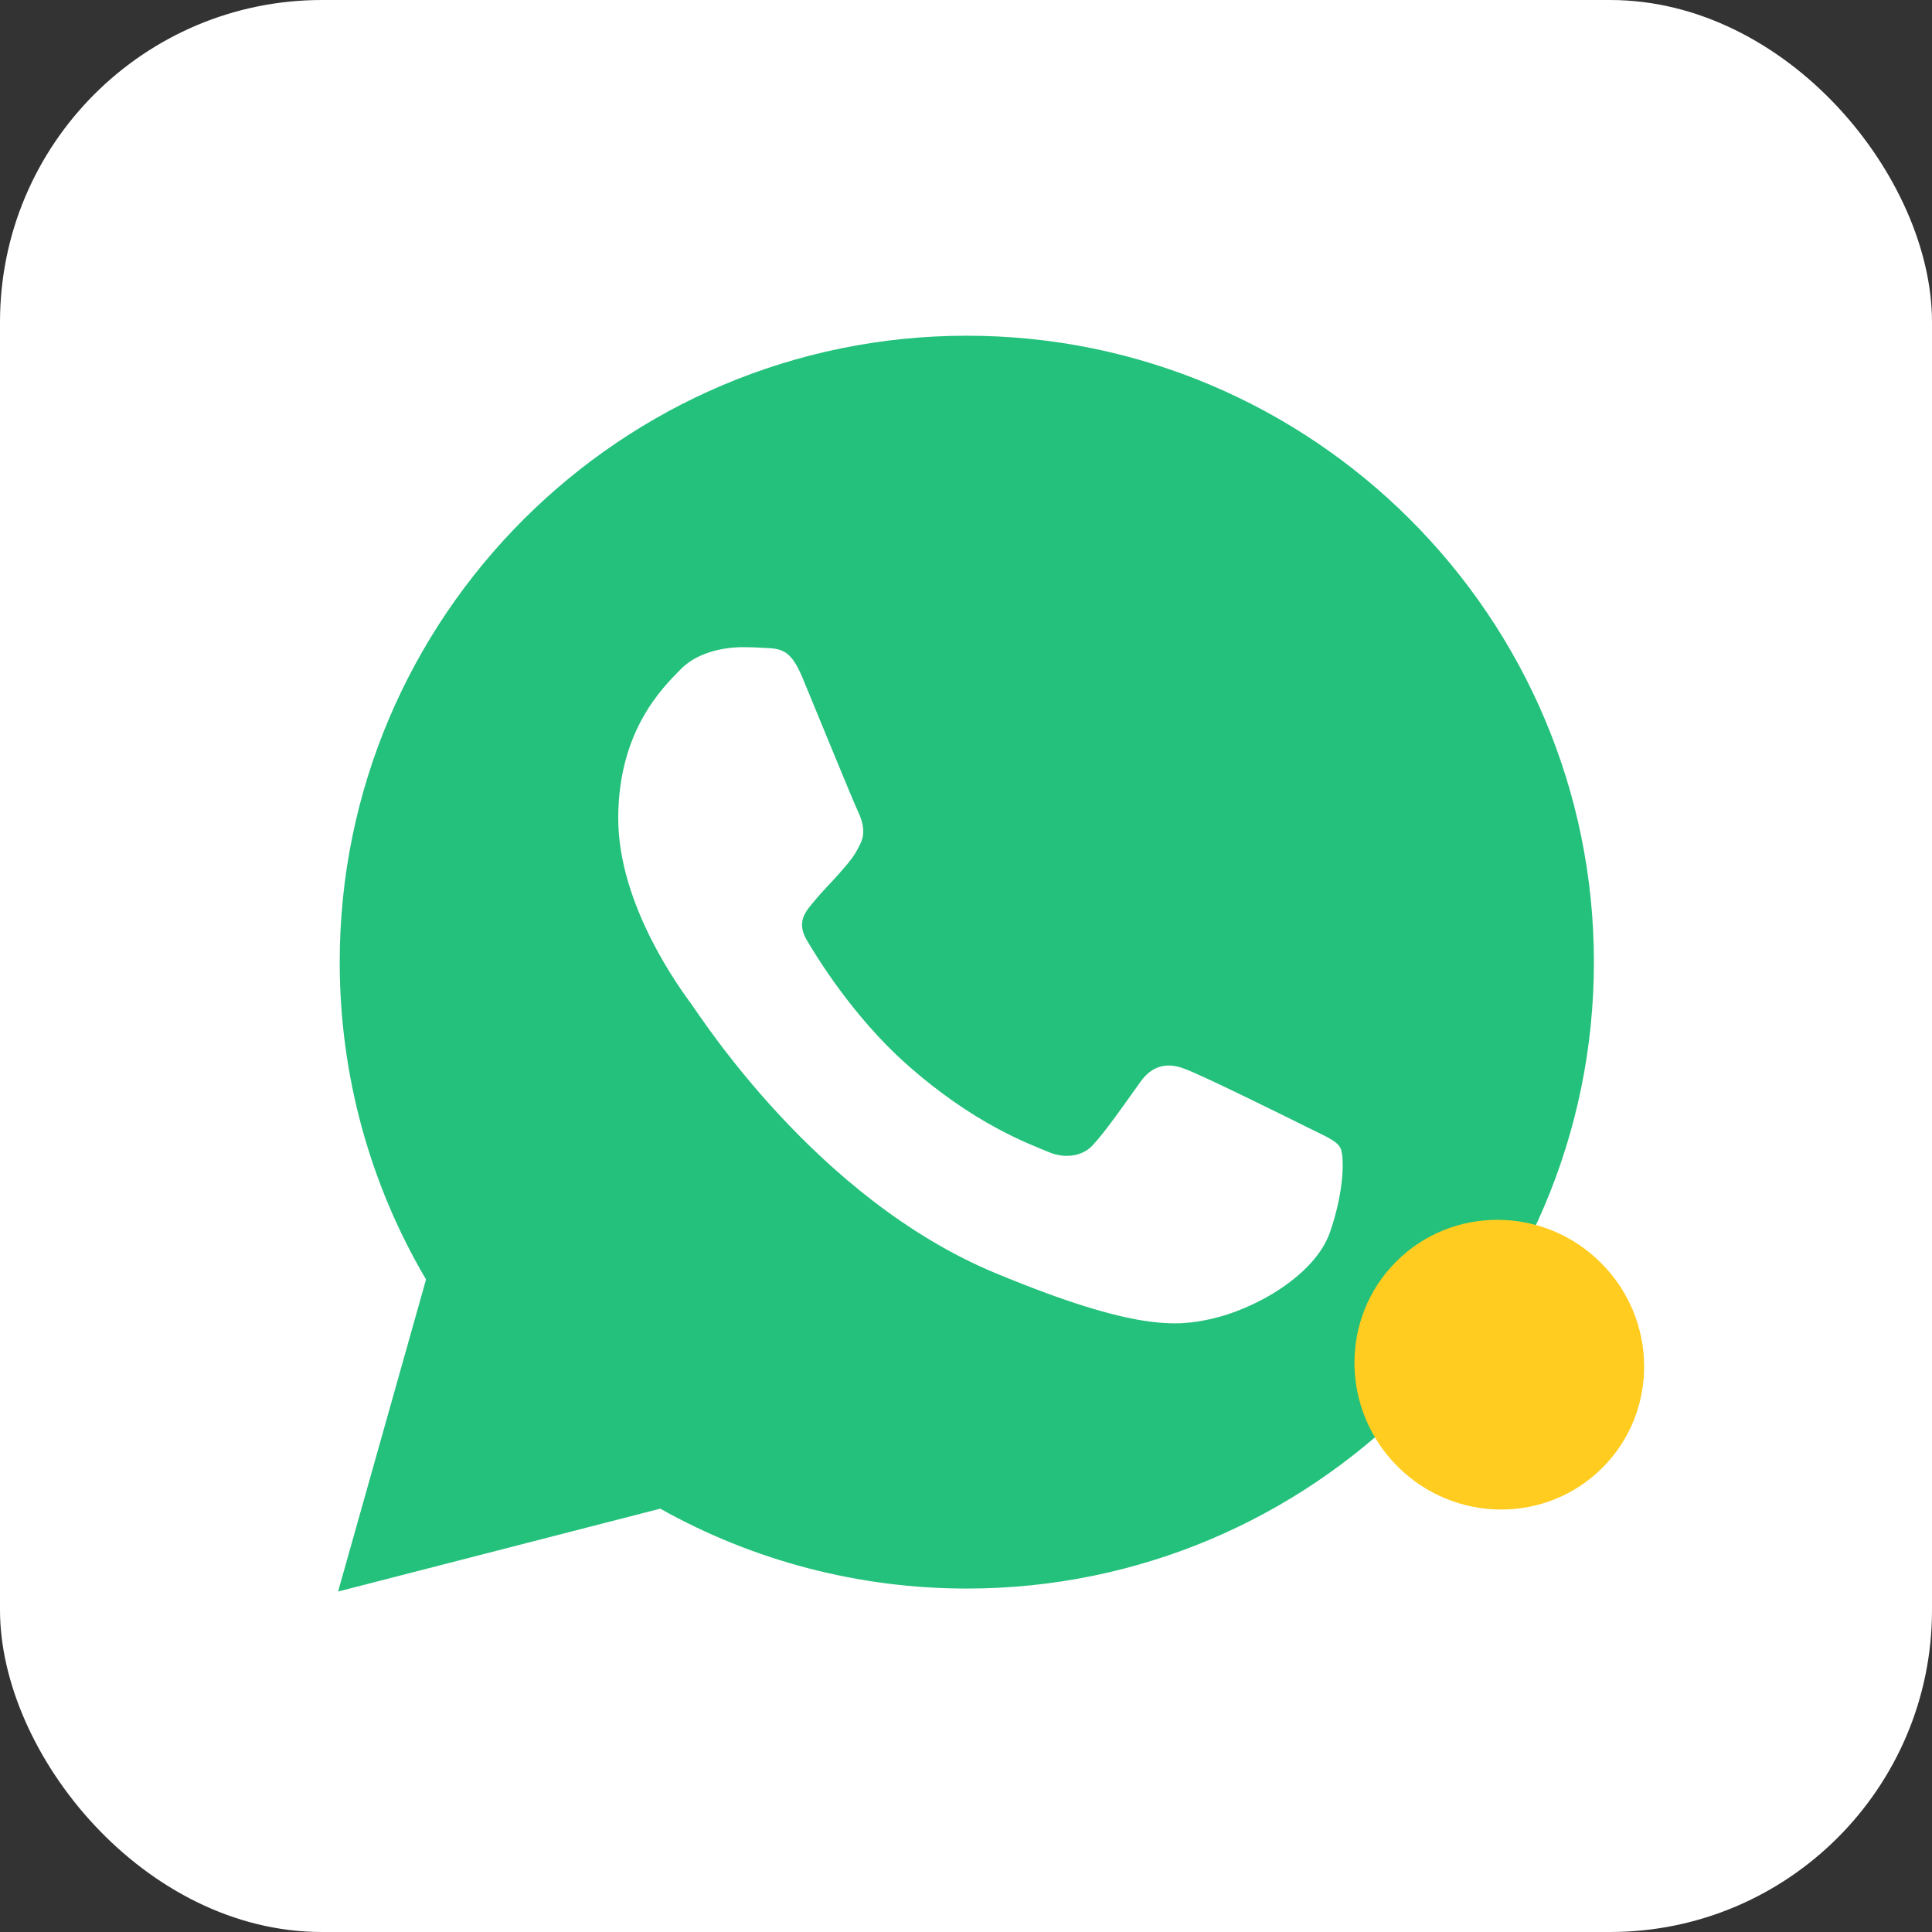
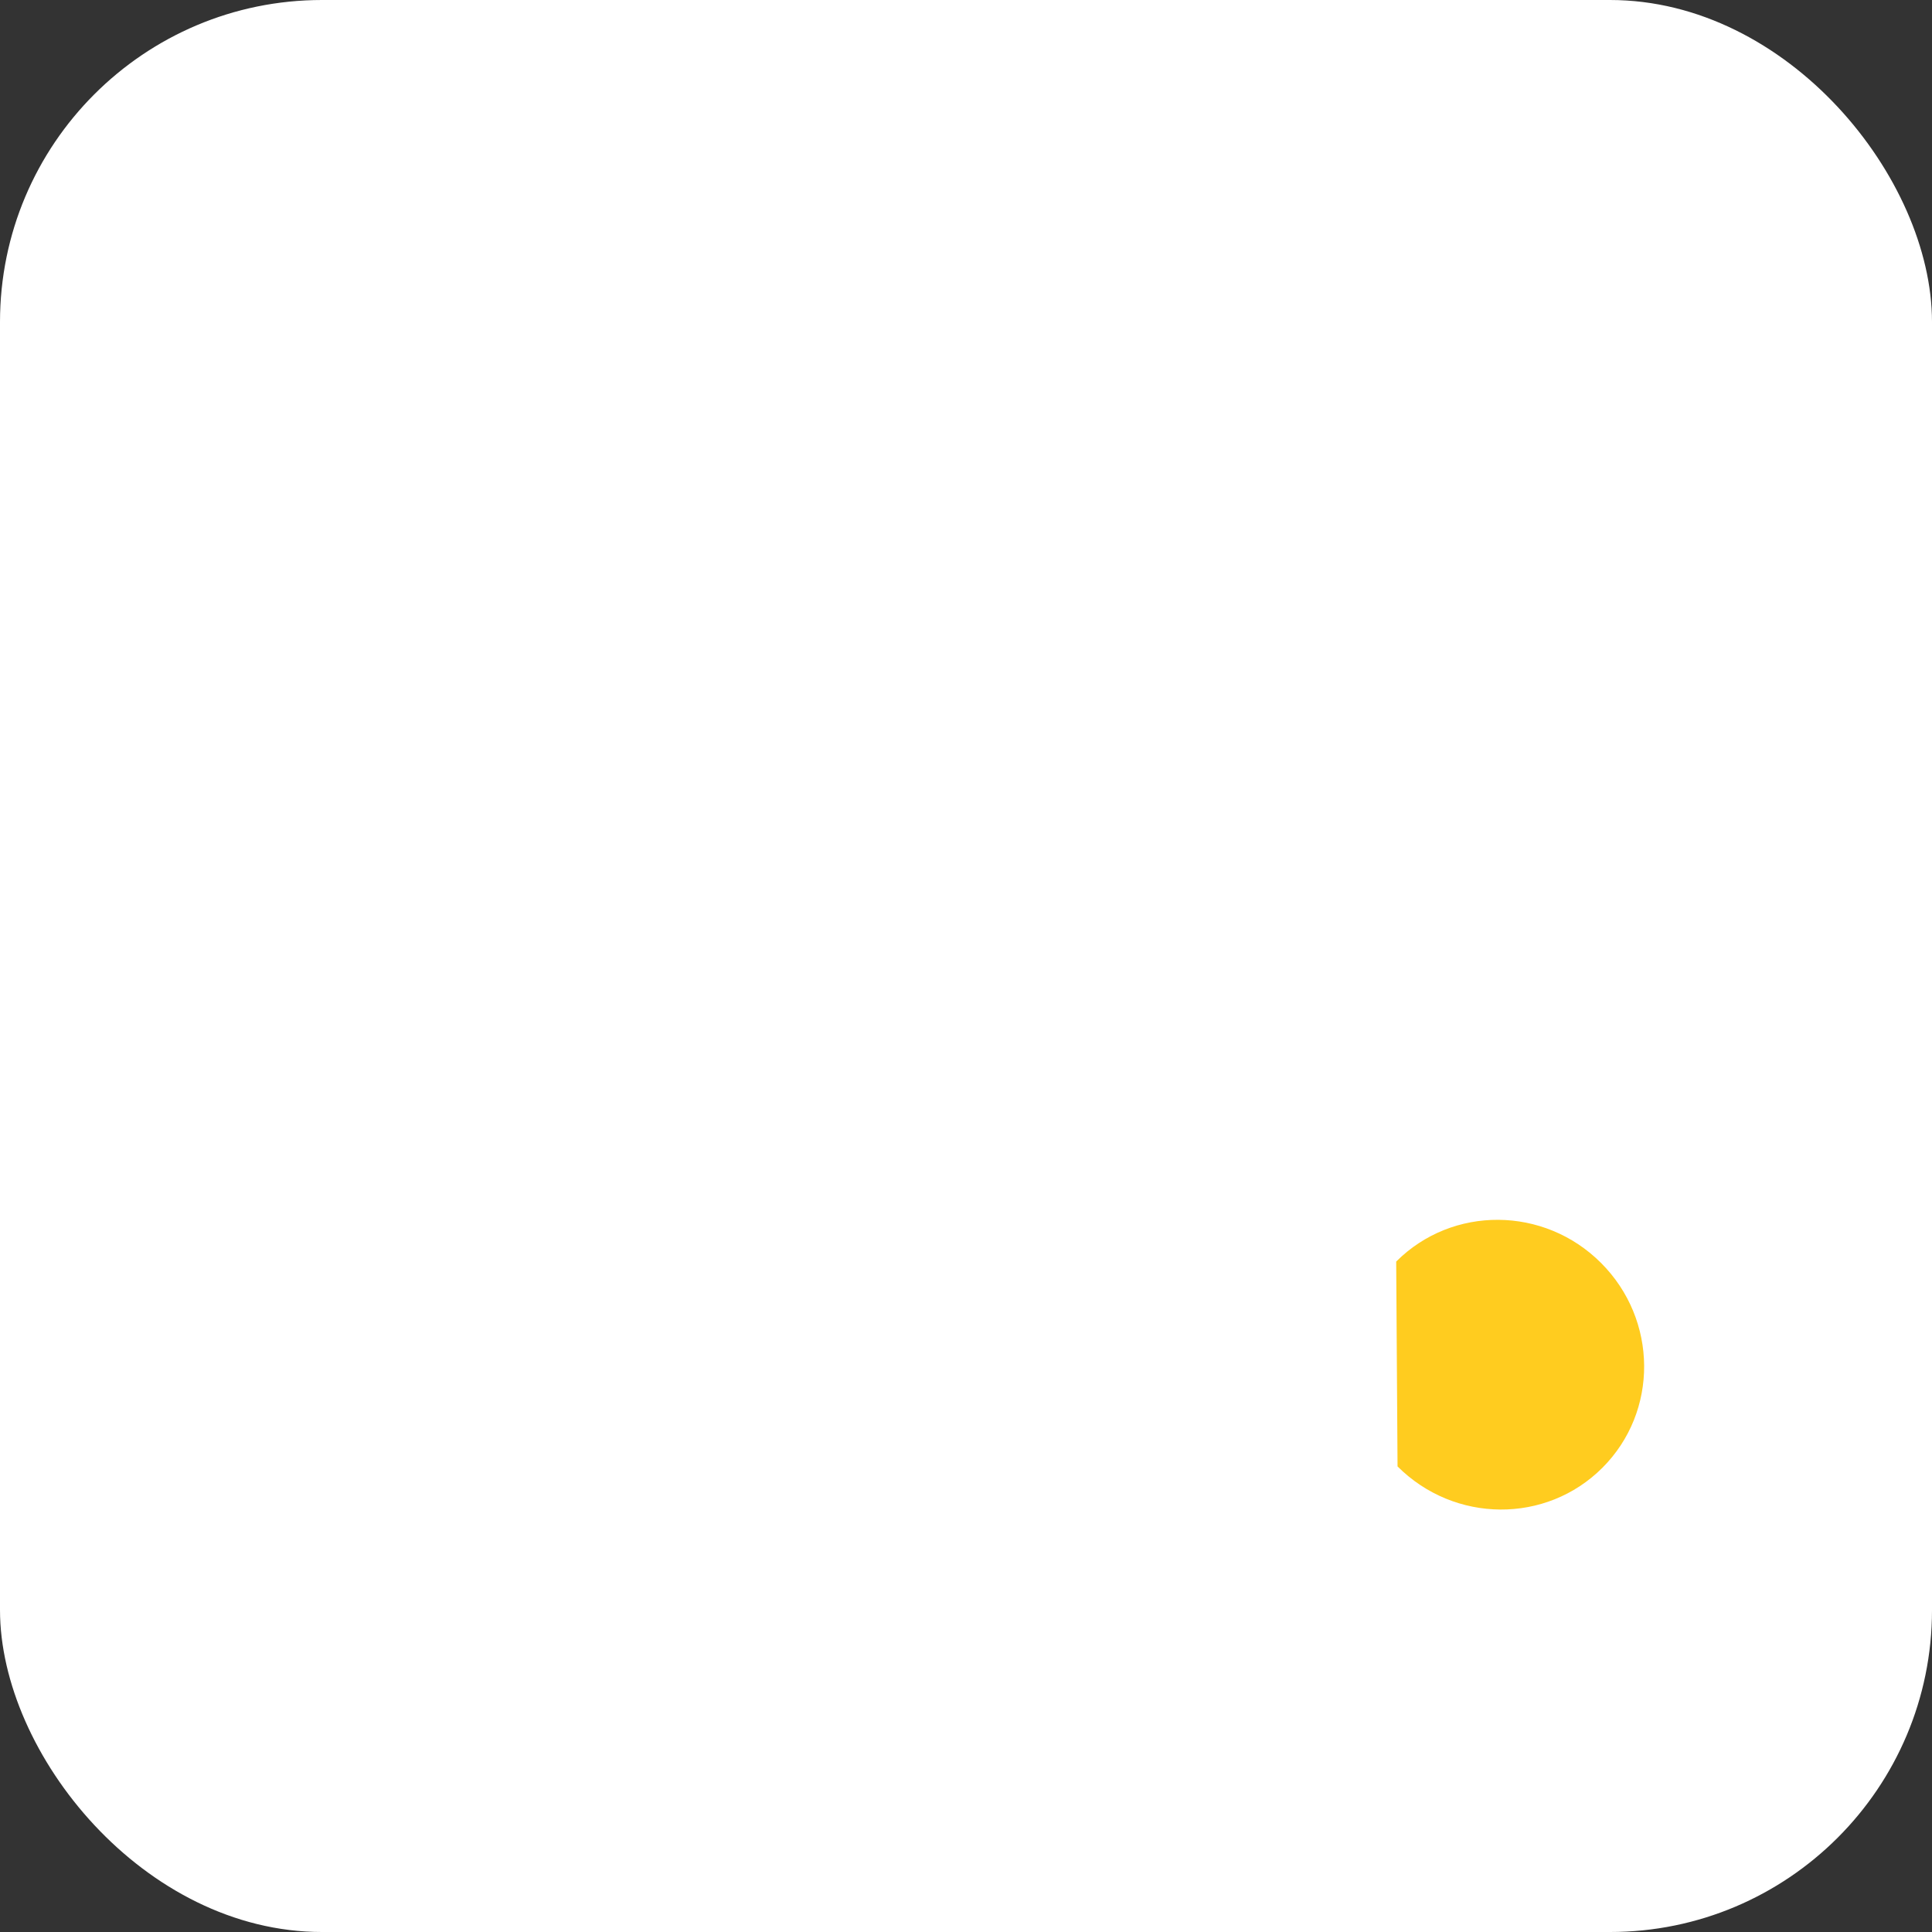
<svg xmlns="http://www.w3.org/2000/svg" width="60" height="60" viewBox="0 0 60 60" fill="none">
  <rect x="0" y="0" width="60" height="60" fill="#333333" stroke="none" />
  <rect width="60" height="60" rx="10" fill="white" />
-   <path d="M10.5 49.426L13.231 39.735C11.475 36.755 10.55 33.364 10.55 29.88C10.55 19.153 19.287 10.426 30.025 10.426C40.764 10.426 49.5 19.153 49.5 29.88C49.5 40.606 40.764 49.334 30.025 49.334C26.679 49.334 23.403 48.478 20.504 46.853L10.5 49.426Z" fill="#23C17B" />
-   <path d="M24.928 21.061C24.56 20.176 24.28 20.142 23.722 20.12C23.51 20.106 23.298 20.099 23.086 20.098C22.36 20.098 21.601 20.31 21.143 20.781C20.584 21.352 19.2 22.684 19.2 25.416C19.2 28.149 21.187 30.791 21.455 31.161C21.734 31.53 25.33 37.219 30.913 39.537C35.279 41.351 36.575 41.183 37.569 40.97C39.02 40.657 40.84 39.581 41.298 38.283C41.756 36.984 41.756 35.875 41.622 35.64C41.488 35.405 41.119 35.271 40.561 34.99C40.003 34.711 37.289 33.367 36.776 33.188C36.273 32.997 35.793 33.065 35.414 33.602C34.877 34.352 34.353 35.114 33.928 35.573C33.593 35.931 33.046 35.976 32.588 35.786C31.974 35.528 30.255 34.923 28.133 33.031C26.491 31.564 25.375 29.739 25.051 29.19C24.727 28.631 25.018 28.306 25.274 28.003C25.553 27.656 25.821 27.41 26.1 27.085C26.38 26.761 26.536 26.592 26.715 26.212C26.905 25.842 26.77 25.461 26.637 25.181C26.503 24.901 25.386 22.169 24.928 21.061Z" fill="white" />
-   <path d="M43.402 45.541C45.171 47.31 48.019 47.329 49.764 45.583C51.509 43.838 51.49 40.99 49.722 39.222C47.954 37.453 45.105 37.434 43.36 39.179C41.615 40.925 41.634 43.773 43.402 45.541Z" fill="#FFCC1F" />
+   <path d="M43.402 45.541C45.171 47.31 48.019 47.329 49.764 45.583C51.509 43.838 51.49 40.99 49.722 39.222C47.954 37.453 45.105 37.434 43.36 39.179Z" fill="#FFCC1F" />
</svg>